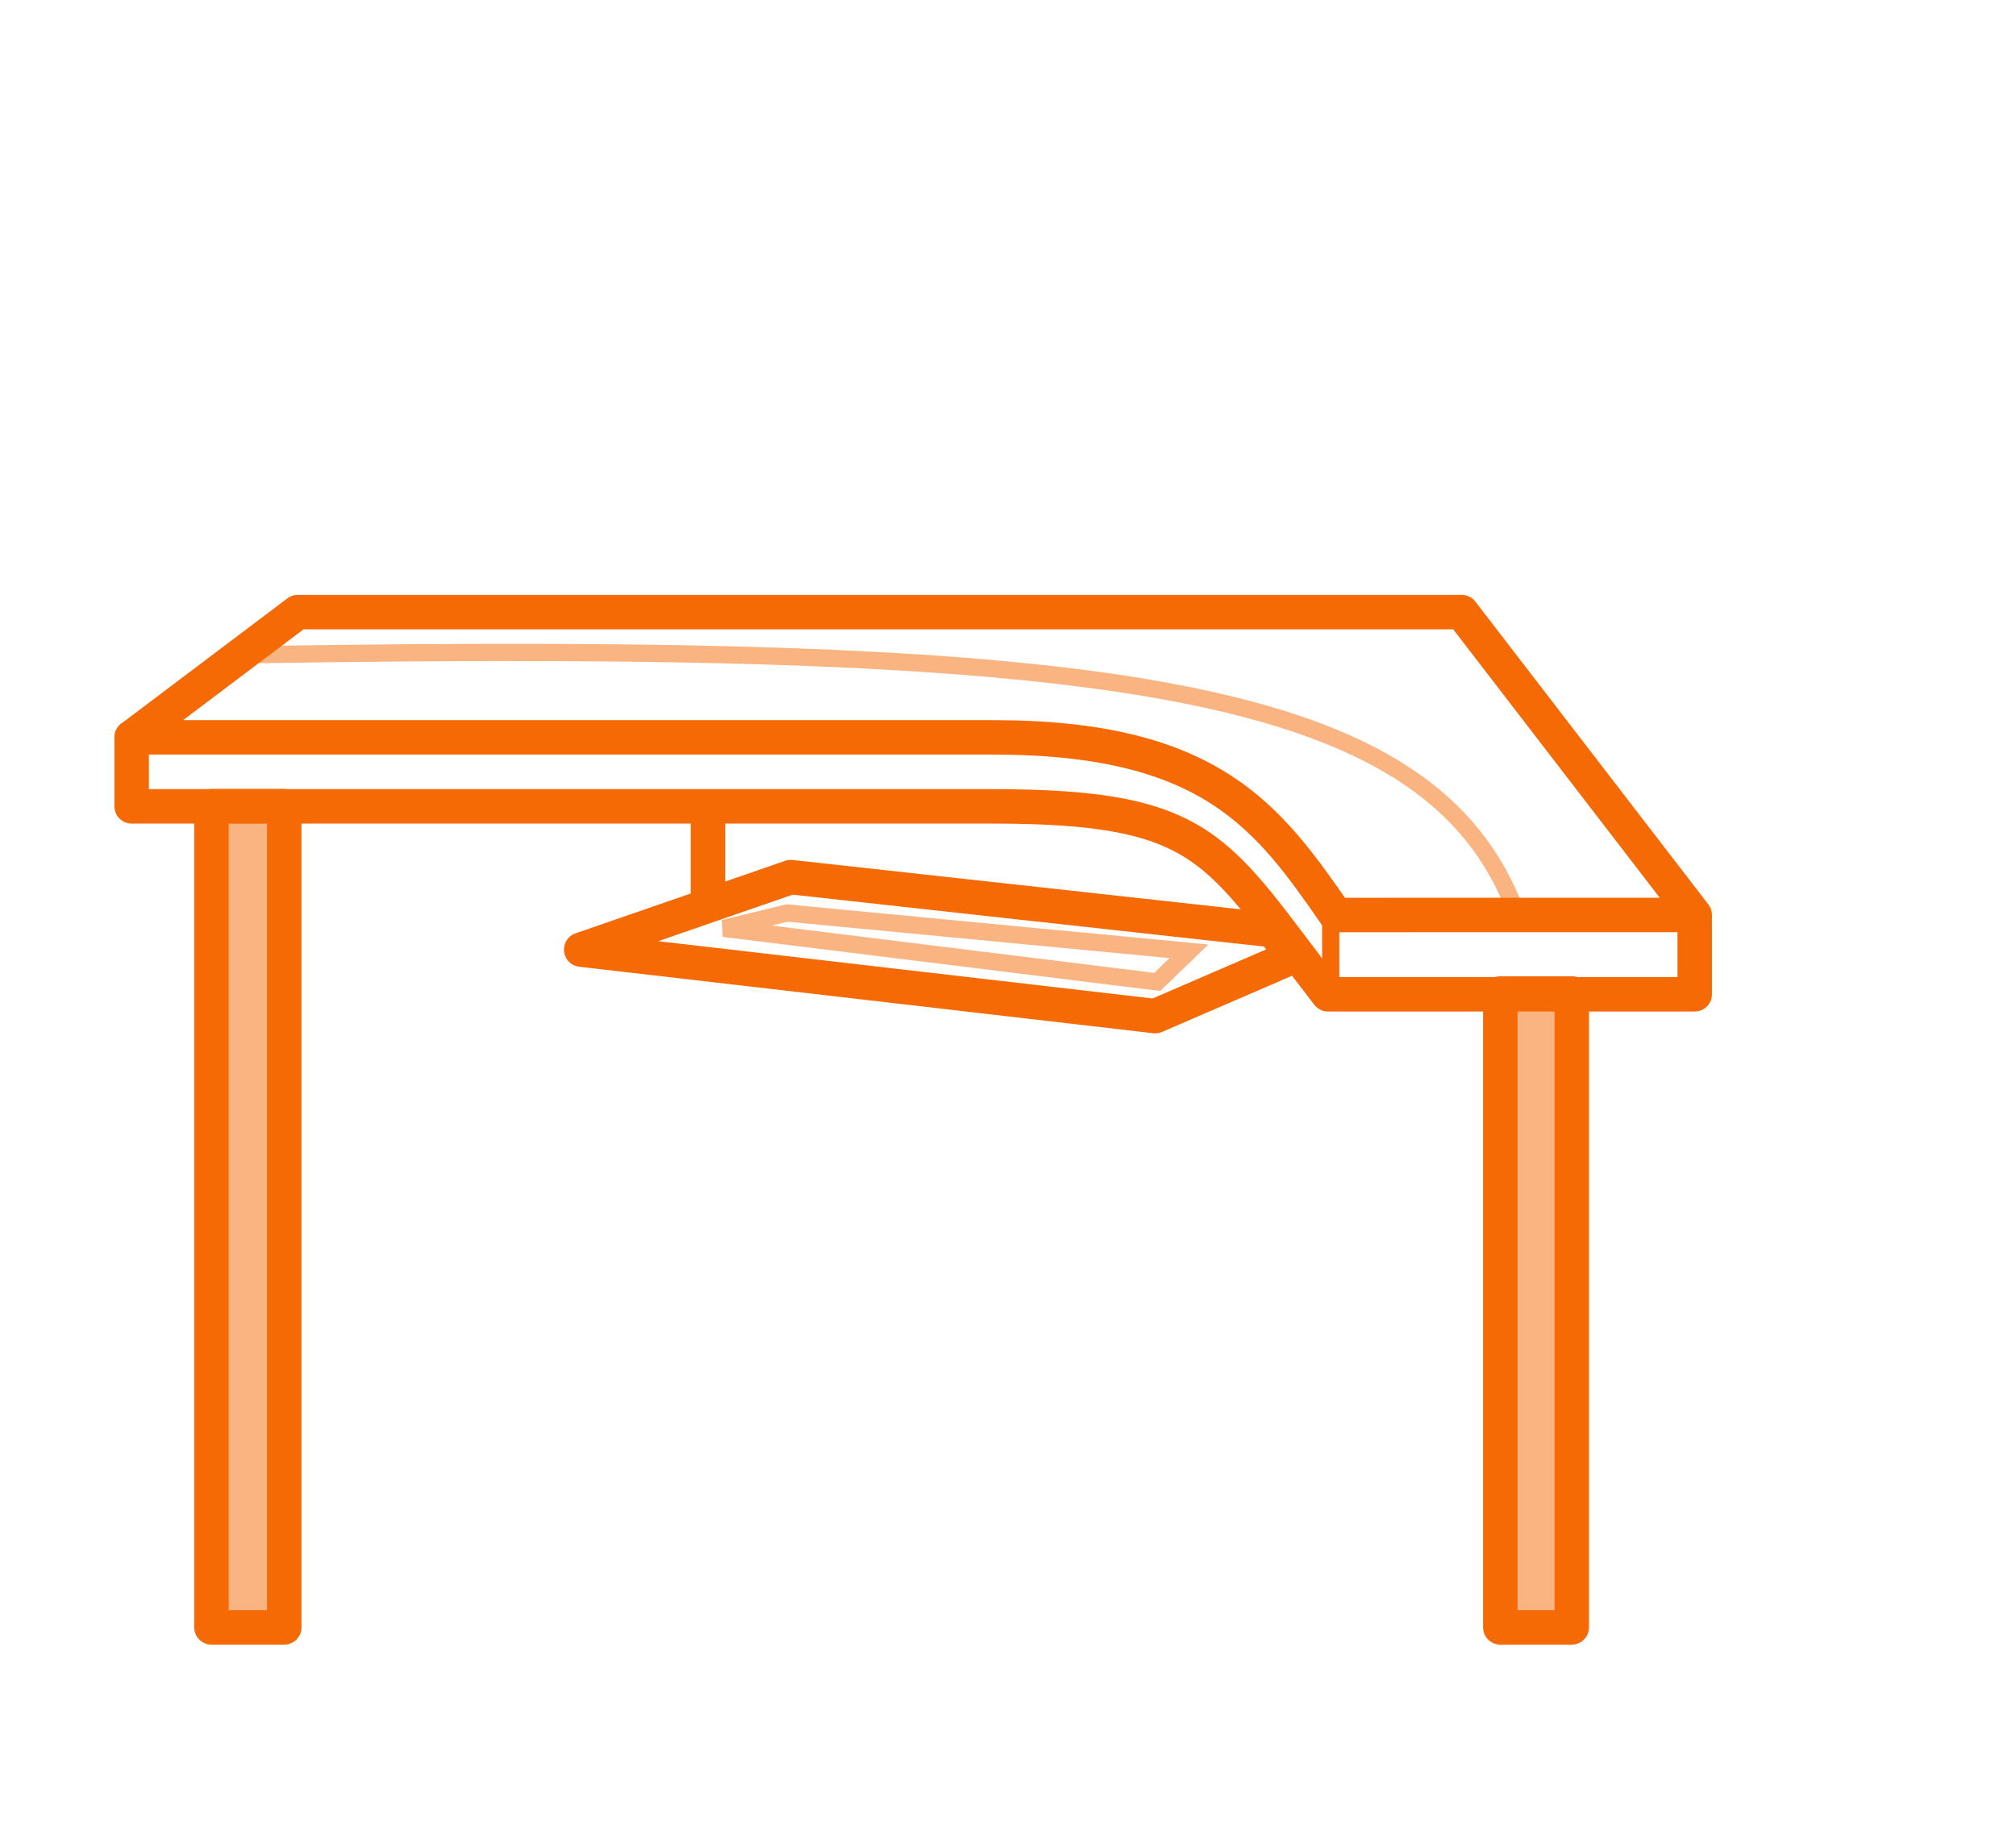
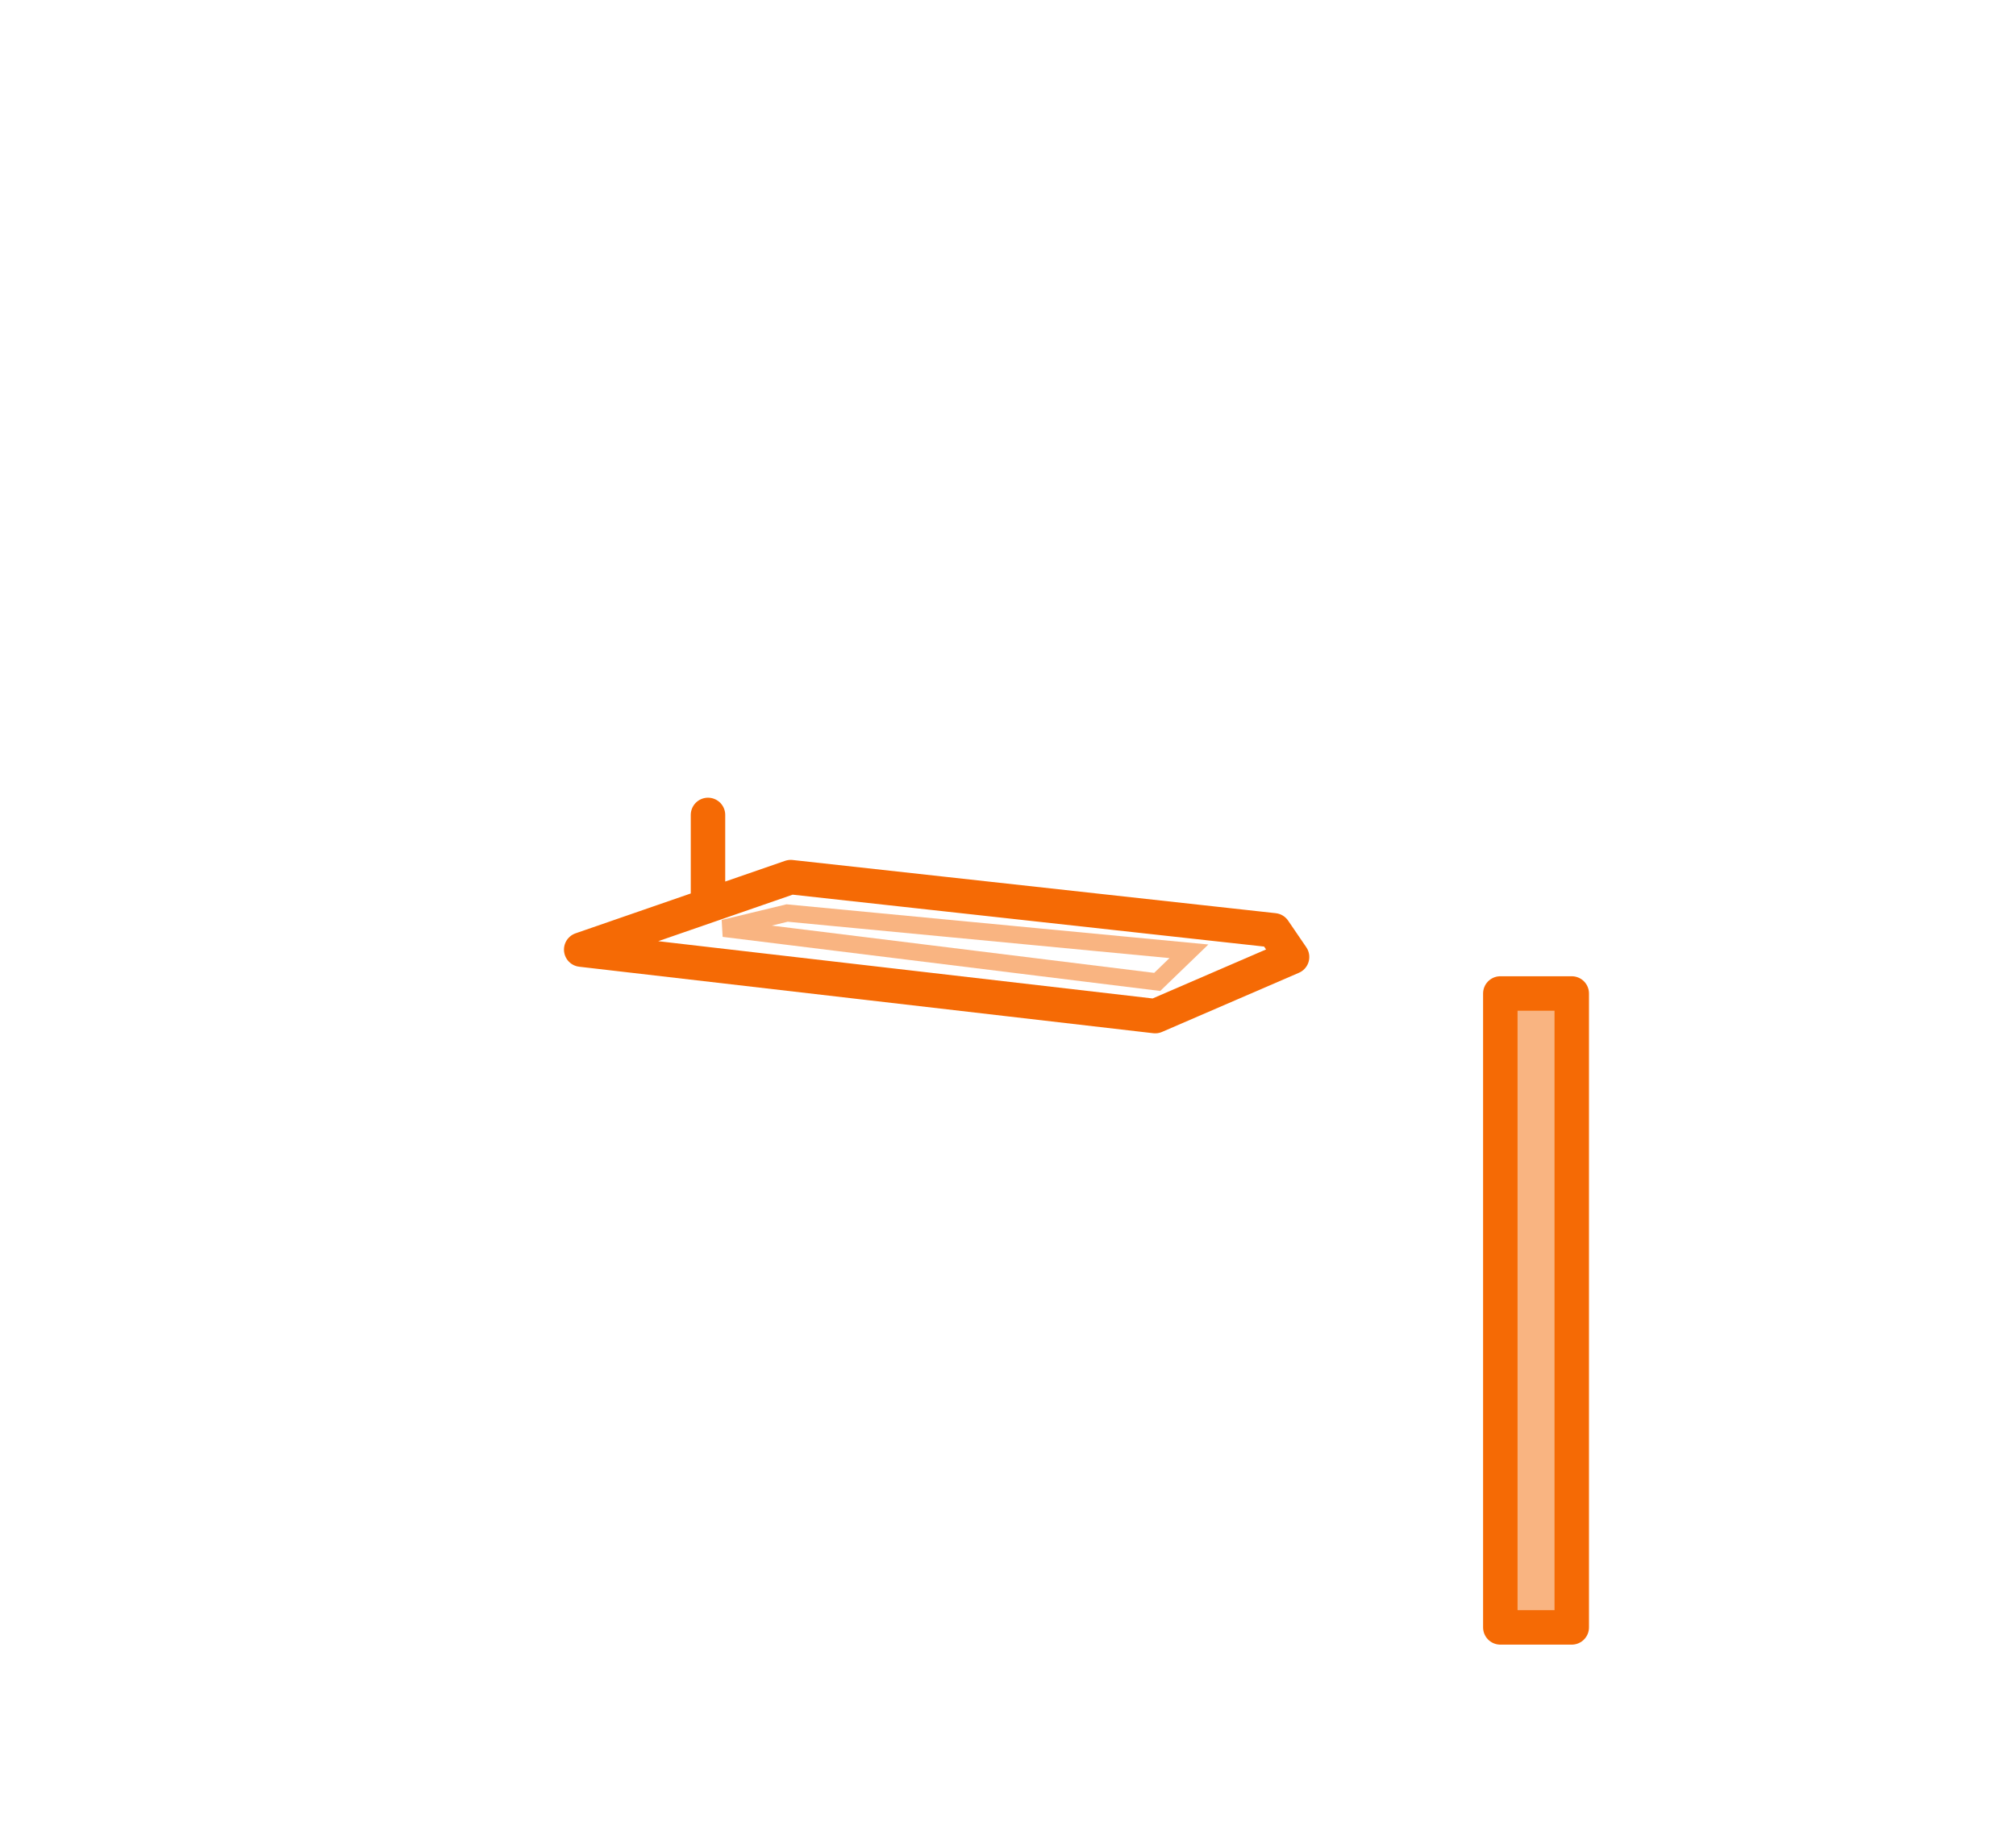
<svg xmlns="http://www.w3.org/2000/svg" width="117" height="107" viewBox="0 0 117 107" fill="none">
-   <path d="M12.272 46.799H16.496V94.469H12.272V46.799Z" fill="#F56A05" fill-opacity="0.5" stroke="#F56A05" stroke-width="2" stroke-linecap="round" stroke-linejoin="round" />
  <path d="M87.072 57.671H91.218V94.469H87.072V57.671Z" fill="#F56A05" fill-opacity="0.5" stroke="#F56A05" stroke-width="2" stroke-linecap="round" stroke-linejoin="round" />
  <path d="M69 55.222L45.682 53L42 53.889L67.159 57L69 55.222Z" stroke="#F56A05" stroke-opacity="0.5" />
  <path d="M41.089 52.518V47.306M74.986 55.552L67.043 58.984L33.73 55.124L45.889 50.916L73.93 54.004L74.986 55.552Z" stroke="#F56A05" stroke-width="2" stroke-linecap="round" stroke-linejoin="round" />
-   <path d="M7.64 42.803V46.809H57.634C70.199 46.809 70.602 49.407 77.07 57.717H98.354V53.434" stroke="#F56A05" stroke-width="2" stroke-linecap="round" stroke-linejoin="round" />
-   <path d="M98.355 53.114L84.829 35.531H17.282L7.64 42.803H57.634C70.301 42.803 73.606 47.455 77.532 53.115L98.355 53.114Z" stroke="#F56A05" stroke-width="2" stroke-linecap="round" stroke-linejoin="round" />
-   <path d="M77.228 53.434V57.44" stroke="#F56A05" stroke-linecap="round" stroke-linejoin="round" />
-   <path d="M15 38C65.069 37.207 83.098 39.844 88 53" stroke="#F56A05" stroke-opacity="0.5" />
</svg>